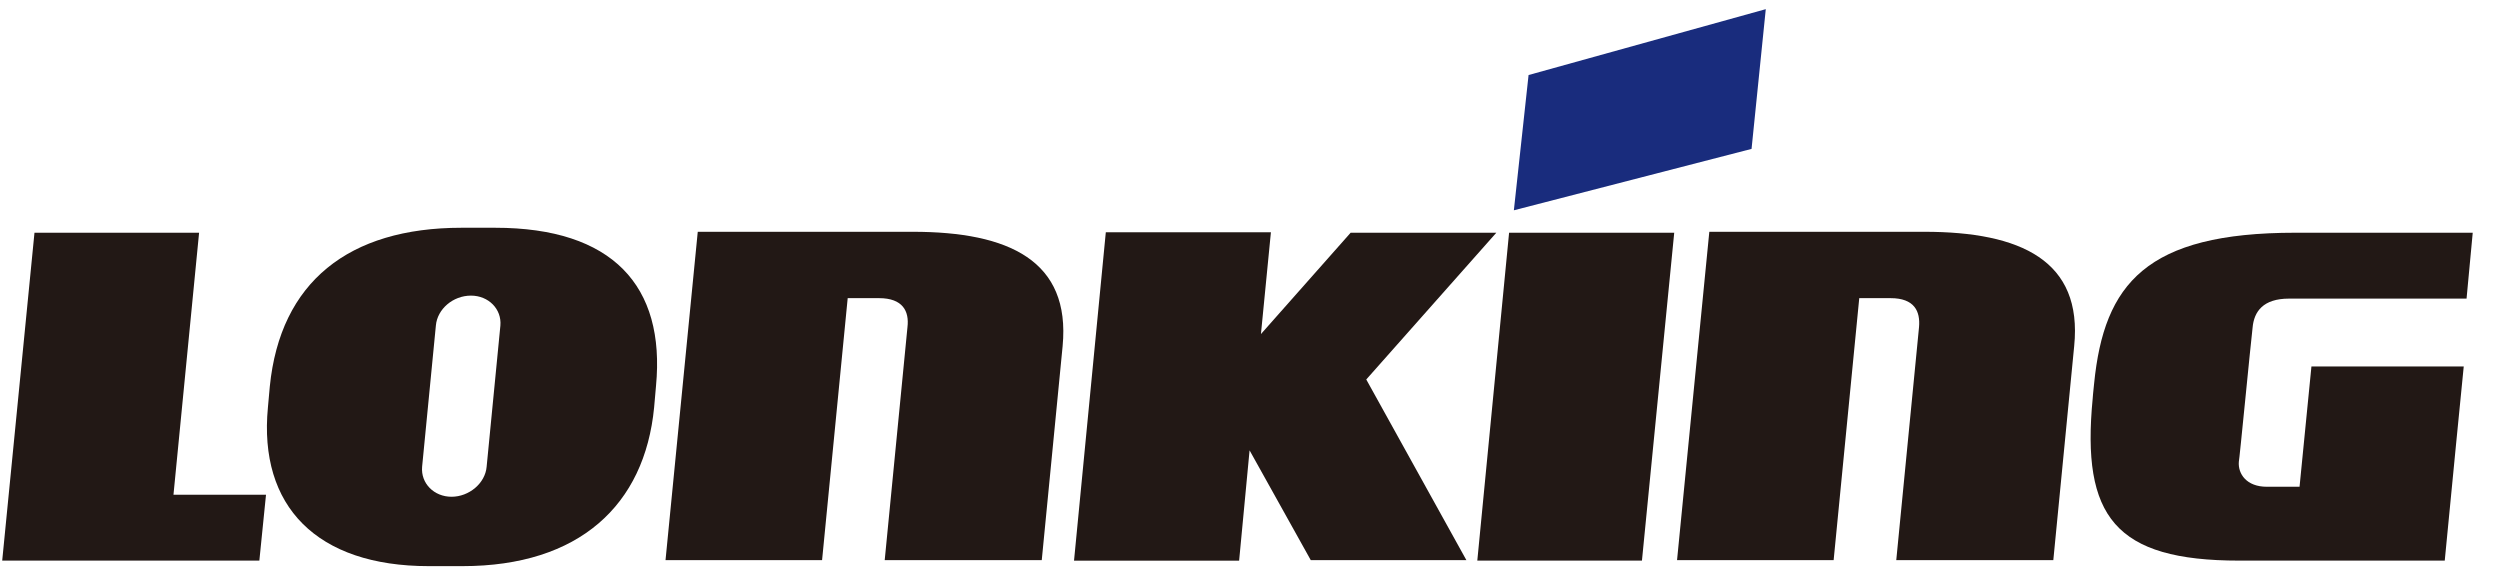
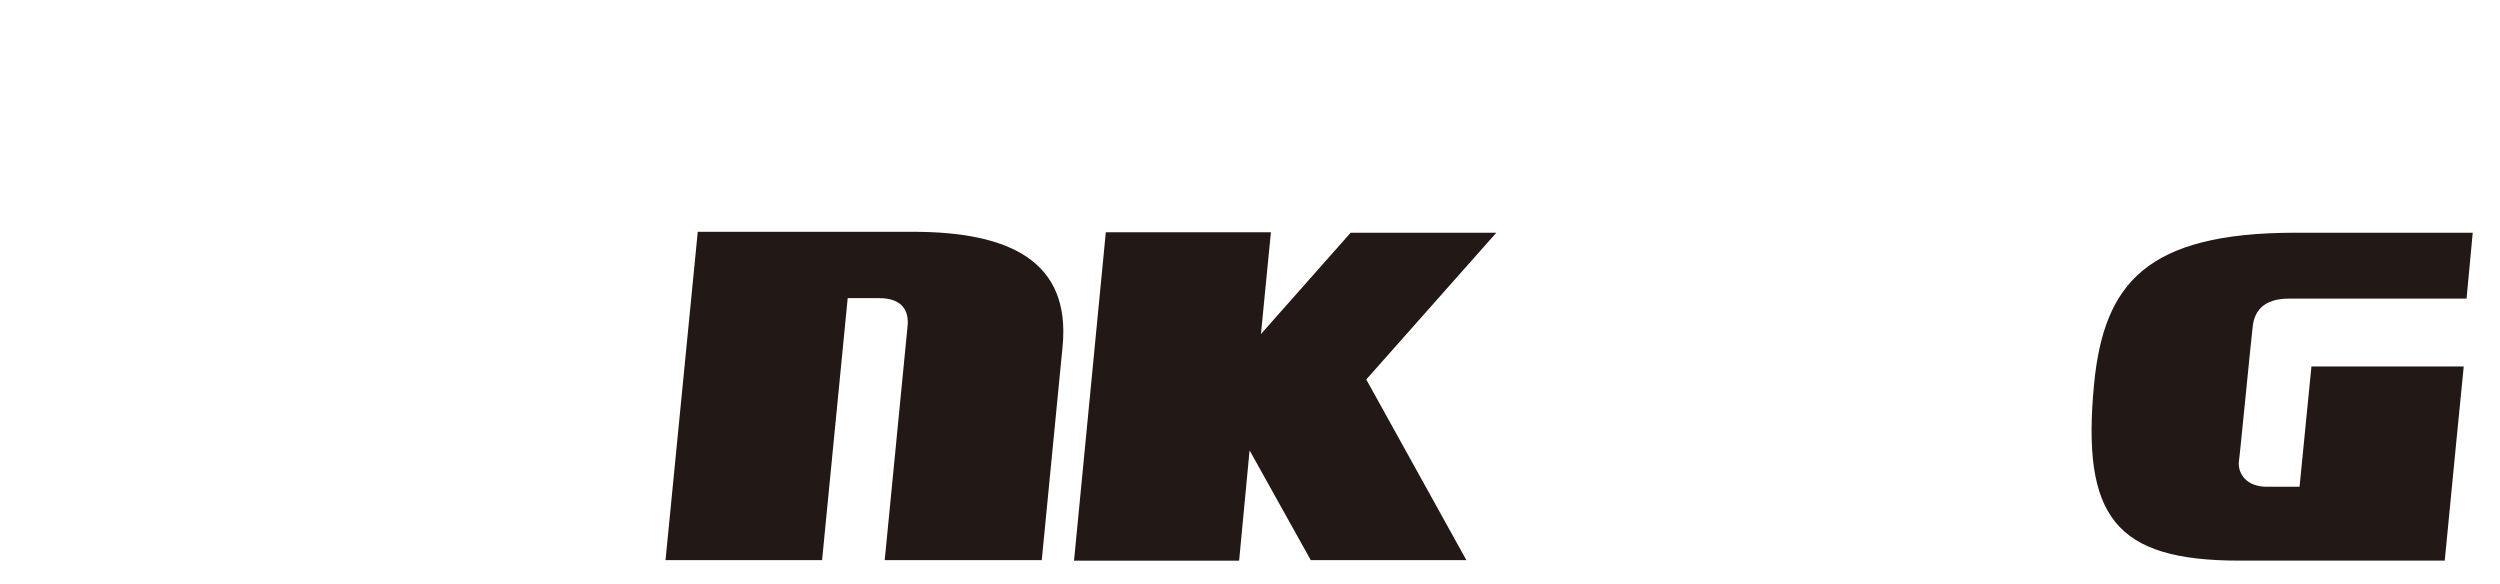
<svg xmlns="http://www.w3.org/2000/svg" width="77" height="18" viewBox="0 0 77 18" fill="none">
  <g clip-path="url(#clip0_4683_34422)">
-     <path d="M46.627 6.477L53.948 4.586L54.386 0.282L47.08 2.311L46.627 6.477Z" fill="#192C7D" />
-     <path d="M6.132 7.168L5.343 15.238H8.193L7.988 17.267H0.068L1.062 7.168H6.132Z" fill="#221815" />
-     <path d="M51.566 7.168L50.572 17.267H45.501L46.48 7.168H51.566Z" fill="#221815" />
-     <path d="M69.38 10.089C69.424 9.597 69.701 9.197 70.505 9.197H75.97L76.16 7.168H70.695C66.106 7.168 64.806 8.736 64.499 11.81C64.47 12.056 64.455 12.271 64.455 12.271C64.104 15.914 65.142 17.267 68.971 17.267H75.298C75.444 15.715 75.883 11.288 75.883 11.288H71.192C71.192 11.288 70.973 13.532 70.826 14.992H69.818C69.19 14.992 68.927 14.592 68.956 14.223C68.971 14.208 69.321 10.581 69.38 10.089Z" fill="#221815" />
+     <path d="M69.38 10.089C69.424 9.597 69.701 9.197 70.505 9.197H75.97L76.16 7.168H70.695C66.106 7.168 64.806 8.736 64.499 11.81C64.104 15.914 65.142 17.267 68.971 17.267H75.298C75.444 15.715 75.883 11.288 75.883 11.288H71.192C71.192 11.288 70.973 13.532 70.826 14.992H69.818C69.19 14.992 68.927 14.592 68.956 14.223C68.971 14.208 69.321 10.581 69.38 10.089Z" fill="#221815" />
    <path d="M46.086 7.169H41.599L38.837 10.289L39.144 7.154H34.059L33.08 17.268H38.165L38.487 13.871L40.372 17.253H45.165L42.081 11.688L46.086 7.169Z" fill="#221815" />
-     <path d="M15.251 7.015H14.214C10.736 7.015 8.631 8.69 8.31 11.903L8.252 12.548C7.959 15.592 9.757 17.437 13.206 17.437H14.243C17.838 17.437 19.855 15.561 20.147 12.548L20.205 11.887C20.498 8.798 18.861 7.015 15.251 7.015ZM14.988 14.378C14.944 14.885 14.448 15.3 13.907 15.3C13.366 15.3 12.957 14.885 13.001 14.378L13.425 10.027C13.469 9.52 13.951 9.105 14.506 9.105C15.047 9.105 15.456 9.52 15.412 10.027L14.988 14.378Z" fill="#221815" />
-     <path d="M59.267 7.139H52.647L51.653 17.253H56.476L57.265 9.183C57.703 9.183 58.229 9.183 58.229 9.183C58.96 9.183 59.15 9.583 59.106 10.075L58.405 17.253H63.242L63.885 10.659C64.148 8.03 62.248 7.139 59.267 7.139Z" fill="#221815" />
    <path d="M28.111 7.139H21.491L20.498 17.253H25.32L26.109 9.183C26.547 9.183 27.074 9.183 27.074 9.183C27.804 9.183 28.009 9.583 27.95 10.075L27.249 17.253H32.086L32.729 10.659C32.977 8.03 31.078 7.139 28.111 7.139Z" fill="#221815" />
  </g>
  <defs>
    <clipPath id="clip0_4683_34422">
      <rect width="76.078" height="17.155" fill="white" transform="translate(0.068 0.282)" />
    </clipPath>
  </defs>
</svg>